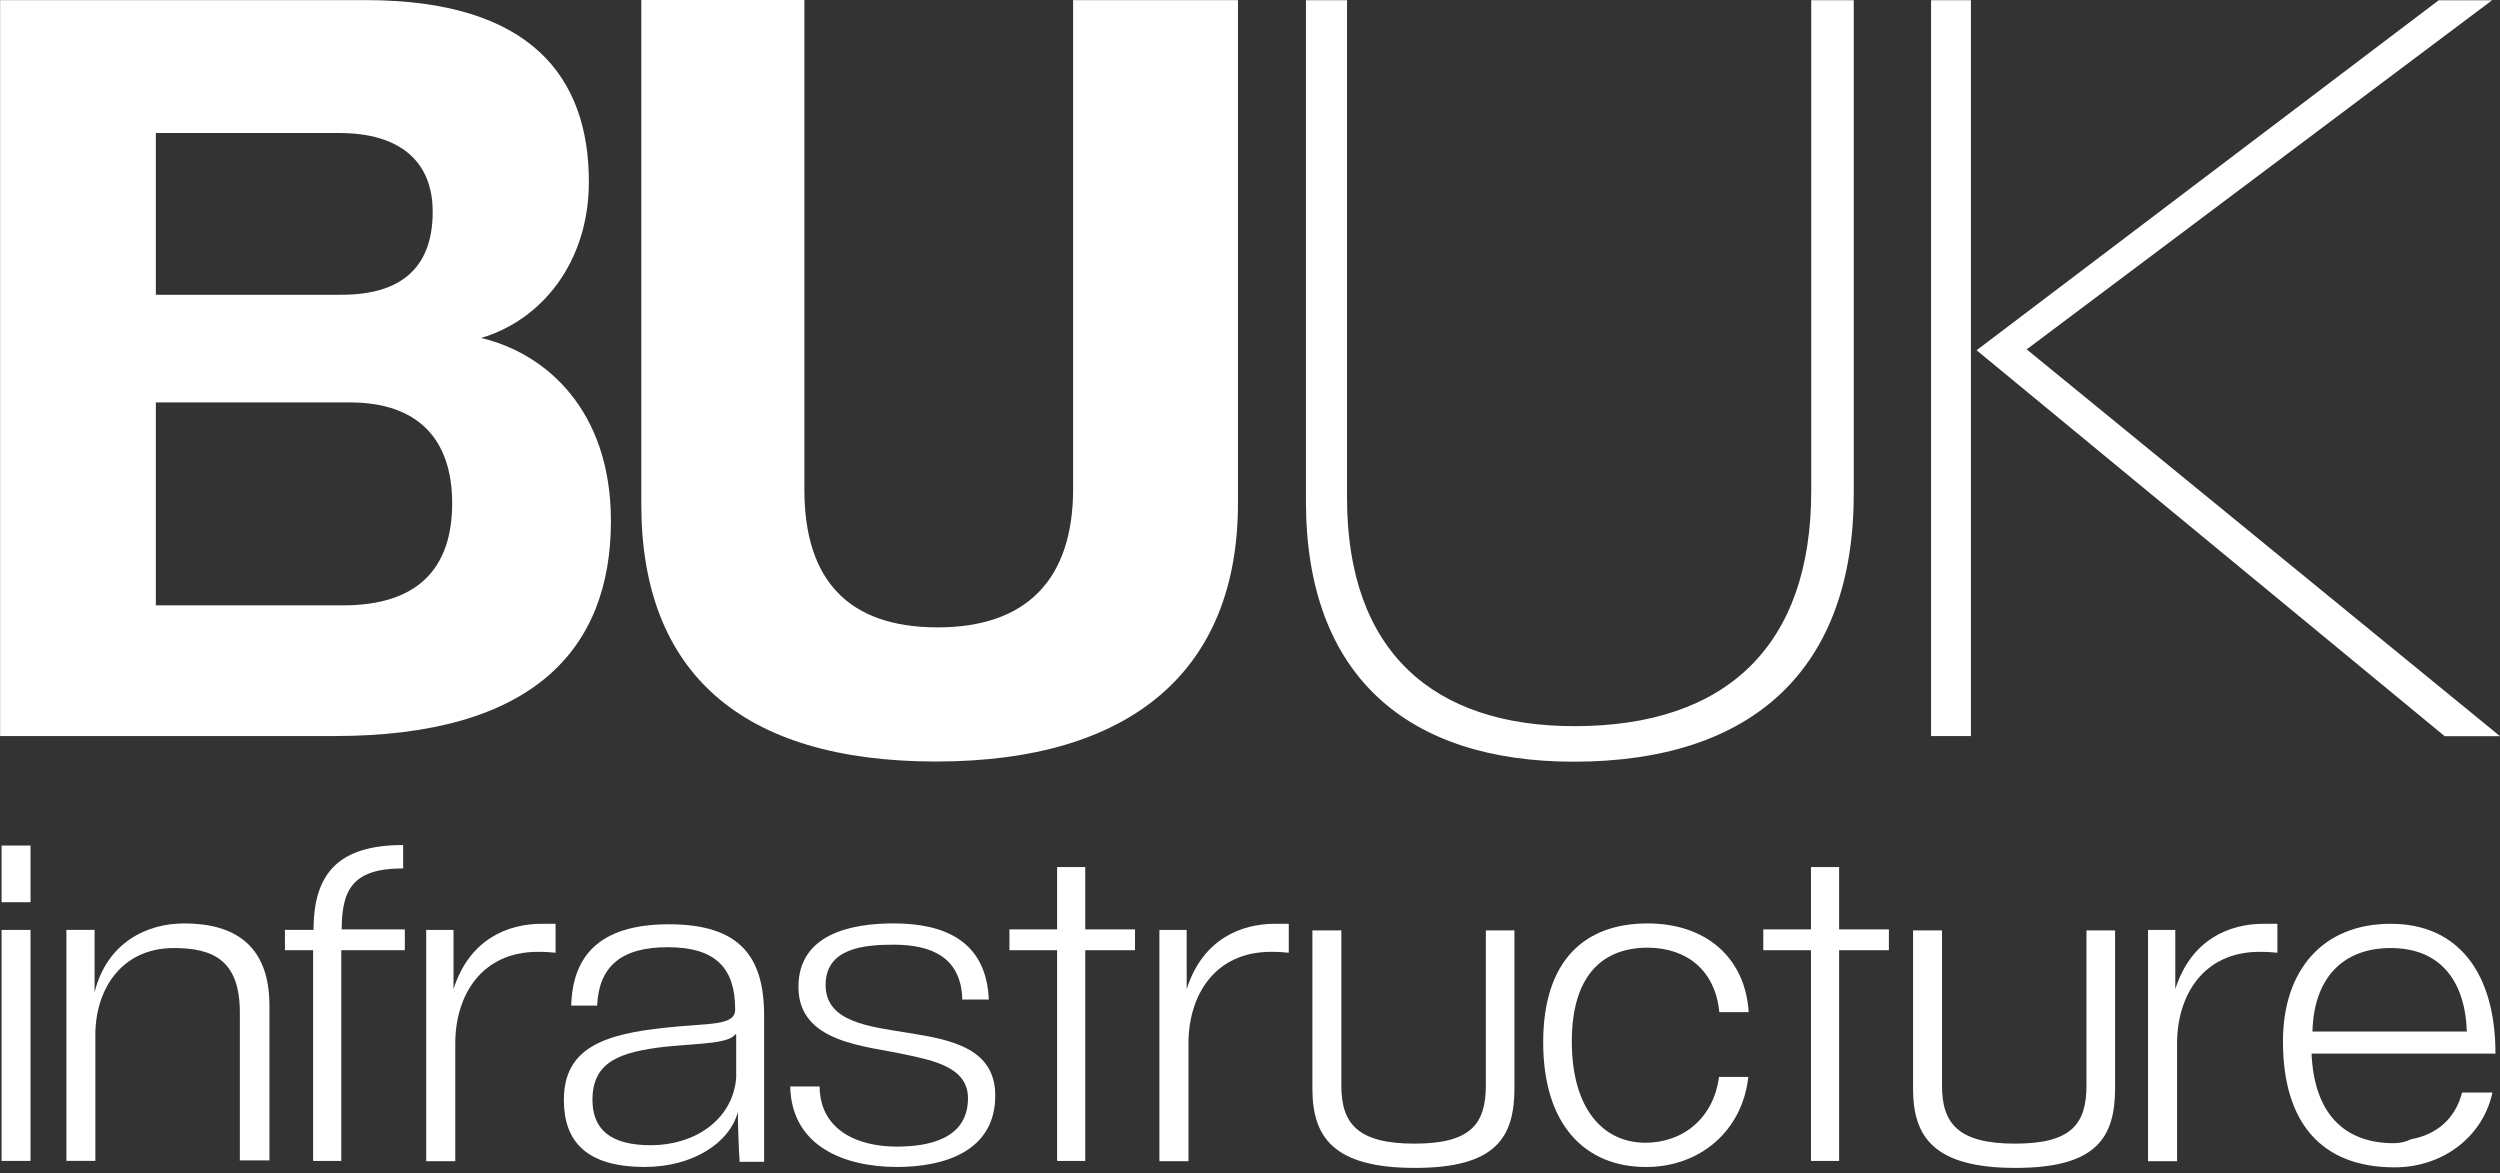
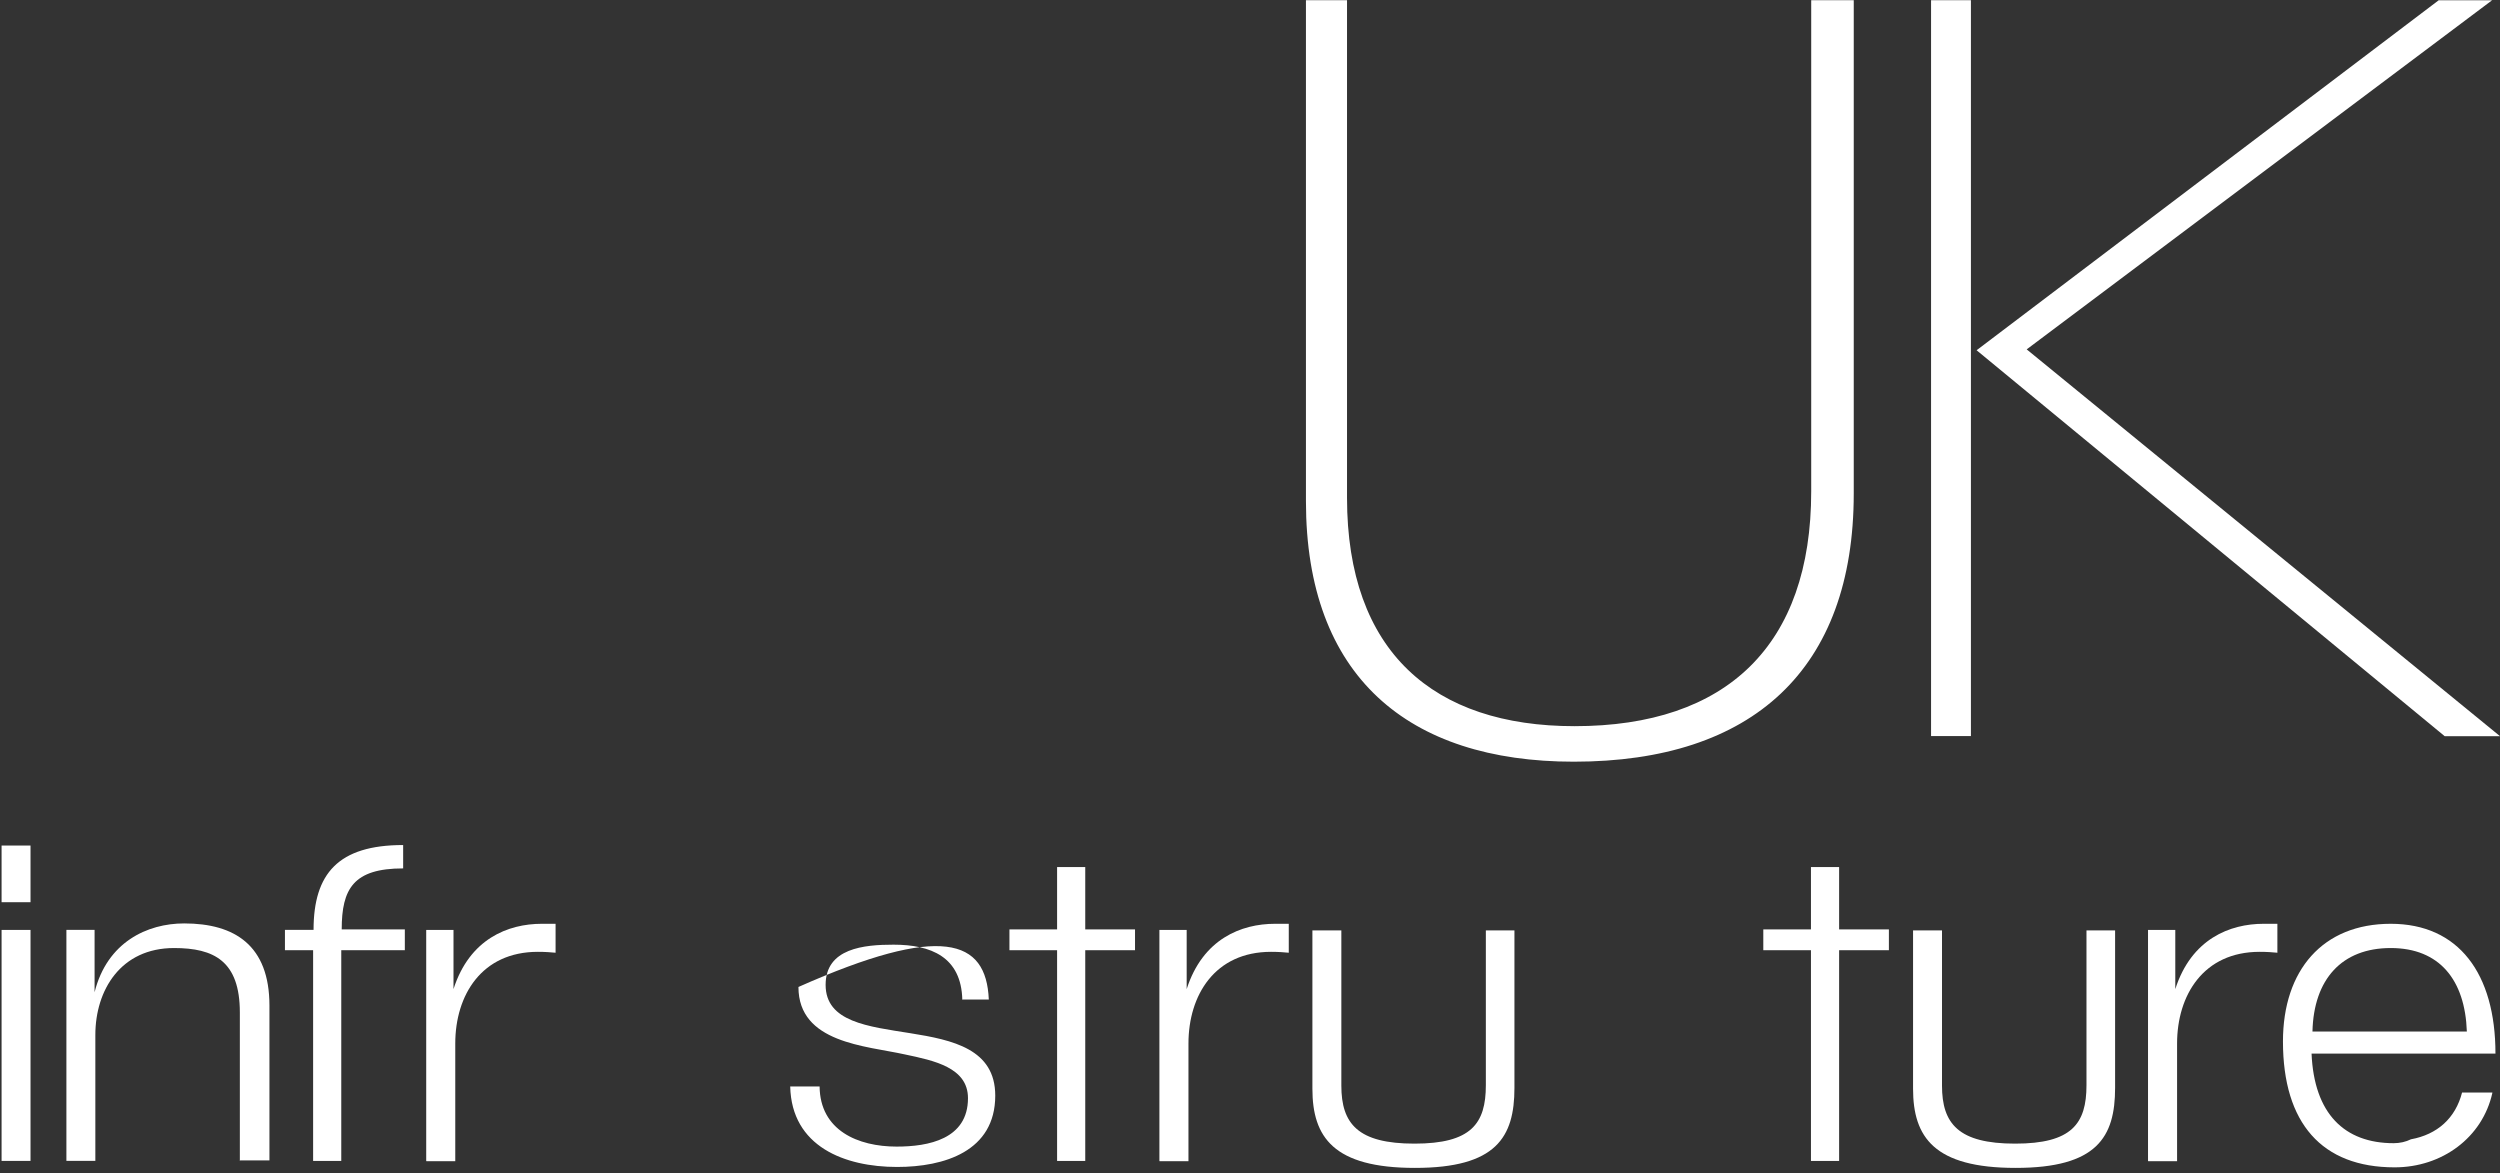
<svg xmlns="http://www.w3.org/2000/svg" width="130" height="61" viewBox="0 0 130 61" fill="none">
  <rect x="0" y="0" width="130" height="61" fill="#333333" stroke="none" />
  <g id="Group 642">
-     <path id="Vector" d="M0.006 38.274V0.006H19.015C27.634 0.006 30.621 4.035 30.621 9.453C30.621 13.661 28.144 16.654 25.018 17.574C28.439 18.384 31.768 21.377 31.768 27.09C31.768 33.77 27.716 38.274 17.389 38.274H0H0.006ZM8.104 6.912V15.328H17.753C20.769 15.328 22.5 14.002 22.5 11.01C22.5 8.422 20.833 6.917 17.638 6.917H8.098L8.104 6.912ZM17.846 31.478C21.713 31.478 23.513 29.568 23.513 26.17C23.513 22.772 21.666 20.926 18.205 20.926H8.104V31.478H17.846ZM55.825 0.006H64.374V26.17C64.374 34.876 58.818 39.599 48.67 39.599C38.523 39.599 33.348 34.94 33.348 26.234V0H41.828V25.47C41.828 30.193 44.144 32.624 48.757 32.624C53.37 32.624 55.802 30.147 55.802 25.423V0H55.825V0.006Z" fill="white" />
    <path id="Vector_2" d="M0.082 46.915V43.968H1.587V46.915H0.082ZM0.082 60.367V48.356H1.587V60.367H0.082Z" fill="white" />
    <path id="Vector_3" d="M12.472 60.365V52.649C12.472 49.969 11.123 49.298 9.051 49.298C6.284 49.298 4.958 51.48 4.958 53.818V60.365H3.453V48.354H4.918V51.596C5.572 48.985 7.661 48.018 9.577 48.018C12.211 48.018 14.011 49.164 14.011 52.29V60.342H12.483V60.365H12.472Z" fill="white" />
    <path id="Vector_4" d="M14.84 48.352H16.305C16.305 45.429 17.59 43.942 20.964 43.942V45.157C18.377 45.157 17.769 46.217 17.769 48.329H21.051V49.412H17.746V60.37H16.282V49.412H14.817V48.352H14.84Z" fill="white" />
    <path id="Vector_5" d="M22.163 60.366V48.355H23.582V51.434C24.415 48.824 26.418 48.037 28.172 48.037H28.89V49.542C28.641 49.519 28.351 49.495 27.969 49.495C25.046 49.495 23.674 51.747 23.674 54.265V60.384H22.169V60.36L22.163 60.366Z" fill="white" />
-     <path id="Vector_6" d="M38.461 60.363C38.415 59.911 38.368 58.313 38.368 57.822C37.94 59.442 36.007 60.681 33.529 60.681C30.49 60.681 29.321 59.355 29.321 57.196C29.321 54.516 31.37 53.775 34.606 53.44C36.811 53.191 38.229 53.37 38.229 52.496C38.229 50.36 37.24 49.255 34.721 49.255C32.337 49.255 31.144 50.221 31.052 52.293H29.703C29.772 49.799 31.075 48.062 34.785 48.062C38.496 48.062 39.734 49.77 39.734 52.809V60.415H38.449V60.368L38.461 60.363ZM38.258 53.77C37.876 54.267 36.551 54.244 34.635 54.424C32.227 54.696 30.808 55.211 30.808 57.191C30.808 58.696 31.706 59.552 33.847 59.552C36.099 59.552 38.102 58.25 38.282 56.044V53.77H38.258Z" fill="white" />
-     <path id="Vector_7" d="M50.04 51.999C49.994 49.748 48.396 49.123 46.463 49.123C44.934 49.123 42.932 49.302 42.932 51.212C42.932 55.079 51.753 52.133 51.753 56.972C51.753 59.872 49.096 60.682 46.648 60.682C43.927 60.682 41.16 59.623 41.091 56.497H42.619C42.642 58.789 44.622 59.623 46.625 59.623C48.269 59.623 50.335 59.241 50.335 57.105C50.335 55.507 48.558 55.148 47.053 54.83C45.027 54.379 41.519 54.245 41.519 51.322C41.519 48.578 44.24 48.017 46.468 48.017C48.963 48.017 51.285 48.827 51.418 51.976H50.046V51.999H50.04Z" fill="white" />
+     <path id="Vector_7" d="M50.04 51.999C49.994 49.748 48.396 49.123 46.463 49.123C44.934 49.123 42.932 49.302 42.932 51.212C42.932 55.079 51.753 52.133 51.753 56.972C51.753 59.872 49.096 60.682 46.648 60.682C43.927 60.682 41.16 59.623 41.091 56.497H42.619C42.642 58.789 44.622 59.623 46.625 59.623C48.269 59.623 50.335 59.241 50.335 57.105C50.335 55.507 48.558 55.148 47.053 54.83C45.027 54.379 41.519 54.245 41.519 51.322C48.963 48.017 51.285 48.827 51.418 51.976H50.046V51.999H50.04Z" fill="white" />
    <path id="Vector_8" d="M56.433 60.369H54.969V49.411H52.491V48.329H54.969V45.087H56.433V48.329H59.021V49.411H56.433V60.369Z" fill="white" />
    <path id="Vector_9" d="M60.289 60.366V48.355H61.707V51.434C62.541 48.824 64.544 48.037 66.298 48.037H67.016V49.542C66.767 49.519 66.477 49.495 66.095 49.495C63.172 49.495 61.8 51.747 61.8 54.265V60.384H60.295V60.36L60.289 60.366Z" fill="white" />
    <path id="Vector_10" d="M69.75 48.355V56.454C69.75 58.433 70.607 59.469 73.553 59.469C76.499 59.469 77.264 58.433 77.264 56.431V48.379H78.751V56.569C78.751 59.134 77.808 60.731 73.576 60.731C69.345 60.731 68.245 59.134 68.245 56.616V48.379H69.75V48.355Z" fill="white" />
-     <path id="Vector_11" d="M90.909 56.024C90.596 58.814 88.391 60.684 85.601 60.684C82.429 60.684 80.246 58.501 80.246 54.206C80.246 49.911 82.429 48.018 85.67 48.018C88.709 48.018 90.753 49.795 90.932 52.632H89.404C89.201 50.473 87.719 49.28 85.67 49.28C83.378 49.28 81.734 50.675 81.734 54.16C81.734 57.645 83.355 59.422 85.56 59.422C87.54 59.422 89.115 58.119 89.387 56.001H90.915V56.024H90.909Z" fill="white" />
    <path id="Vector_12" d="M95.634 60.369H94.17V49.411H91.692V48.329H94.17V45.087H95.634V48.329H98.222V49.411H95.634V60.369Z" fill="white" />
    <path id="Vector_13" d="M100.984 48.355V56.454C100.984 58.433 101.84 59.469 104.787 59.469C107.733 59.469 108.497 58.433 108.497 56.431V48.379H109.985V56.569C109.985 59.134 109.041 60.731 104.81 60.731C100.578 60.731 99.479 59.134 99.479 56.616V48.379H100.984V48.355Z" fill="white" />
    <path id="Vector_14" d="M111.697 60.366V48.355H113.115V51.434C113.949 48.824 115.952 48.037 117.706 48.037H118.424V49.542C118.175 49.519 117.885 49.495 117.503 49.495C114.58 49.495 113.208 51.747 113.208 54.265V60.384H111.703V60.36L111.697 60.366Z" fill="white" />
    <path id="Vector_15" d="M129.602 56.835C129.087 59.151 126.991 60.702 124.52 60.702C120.74 60.702 118.714 58.41 118.714 54.155C118.714 50.445 120.786 48.037 124.317 48.037C127.848 48.037 129.764 50.624 129.764 54.786H120.201C120.334 57.912 121.909 59.446 124.473 59.446C124.786 59.446 125.104 59.376 125.37 59.243C126.742 58.994 127.686 58.143 128.027 56.812H129.602V56.835ZM128.276 53.64C128.184 50.96 126.858 49.298 124.317 49.298C121.776 49.298 120.311 50.919 120.248 53.64H128.282H128.276Z" fill="white" />
    <path id="Vector_16" d="M94.189 0.009H96.395V25.658C96.395 34.815 91.133 39.608 81.837 39.608C73.217 39.608 67.909 35.174 67.909 26.063V0.009H70.045V25.883C70.045 33.895 74.543 37.761 81.877 37.761C89.796 37.761 94.183 33.553 94.183 25.548V0.014L94.189 0.009Z" fill="white" />
    <path id="Vector_17" d="M102.488 38.277H100.415V0.009H102.488V38.277ZM129.595 0.009L105.388 18.167L130.001 38.282H127.124L102.783 18.213L126.811 0.014H129.601L129.595 0.009Z" fill="white" />
  </g>
</svg>